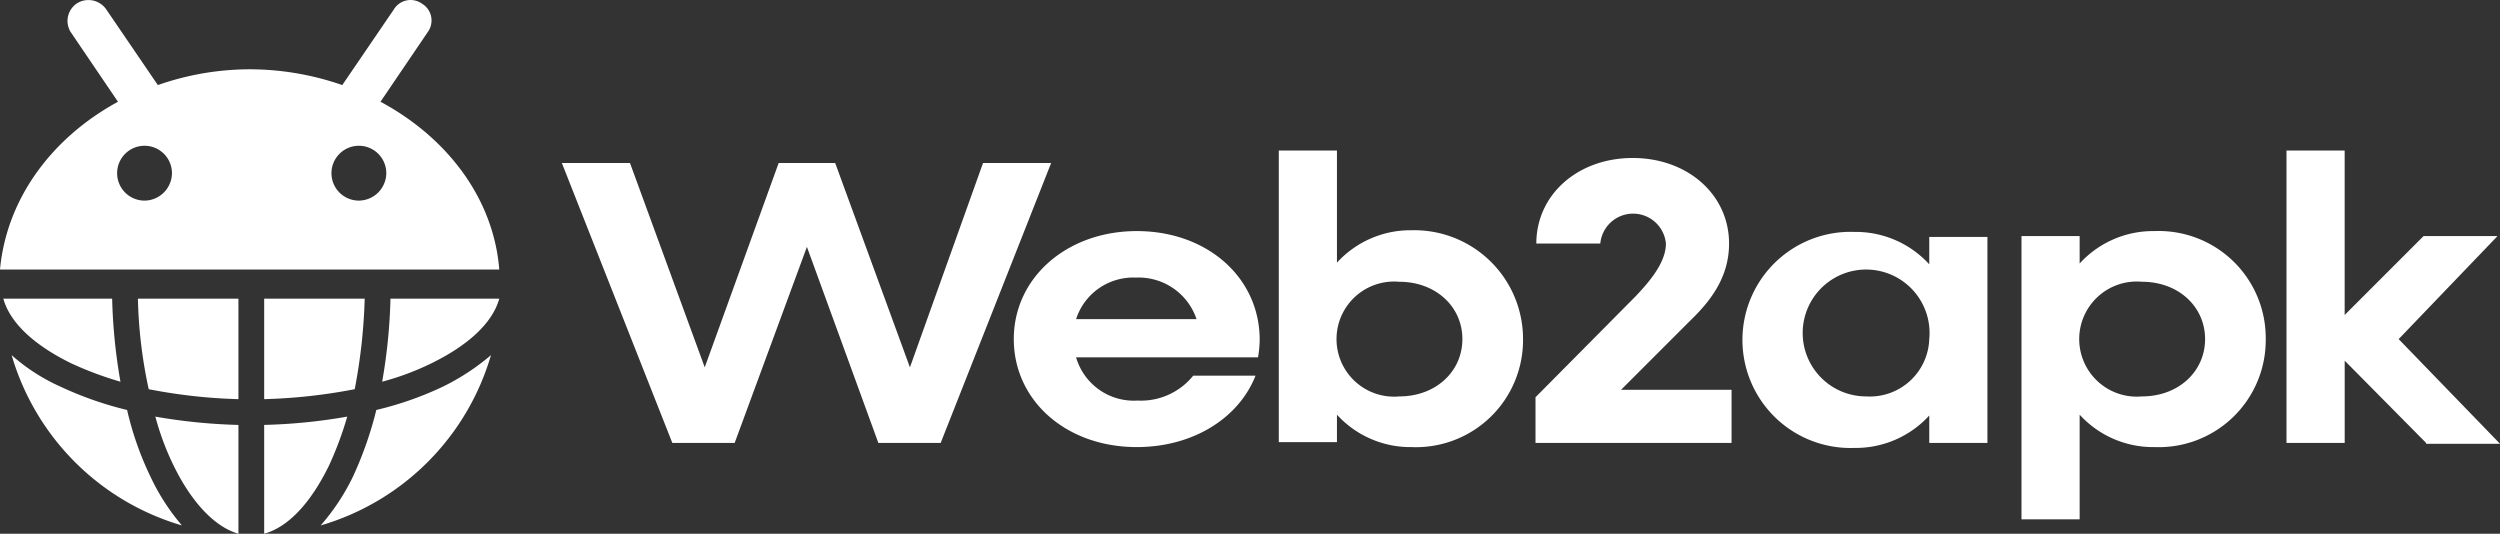
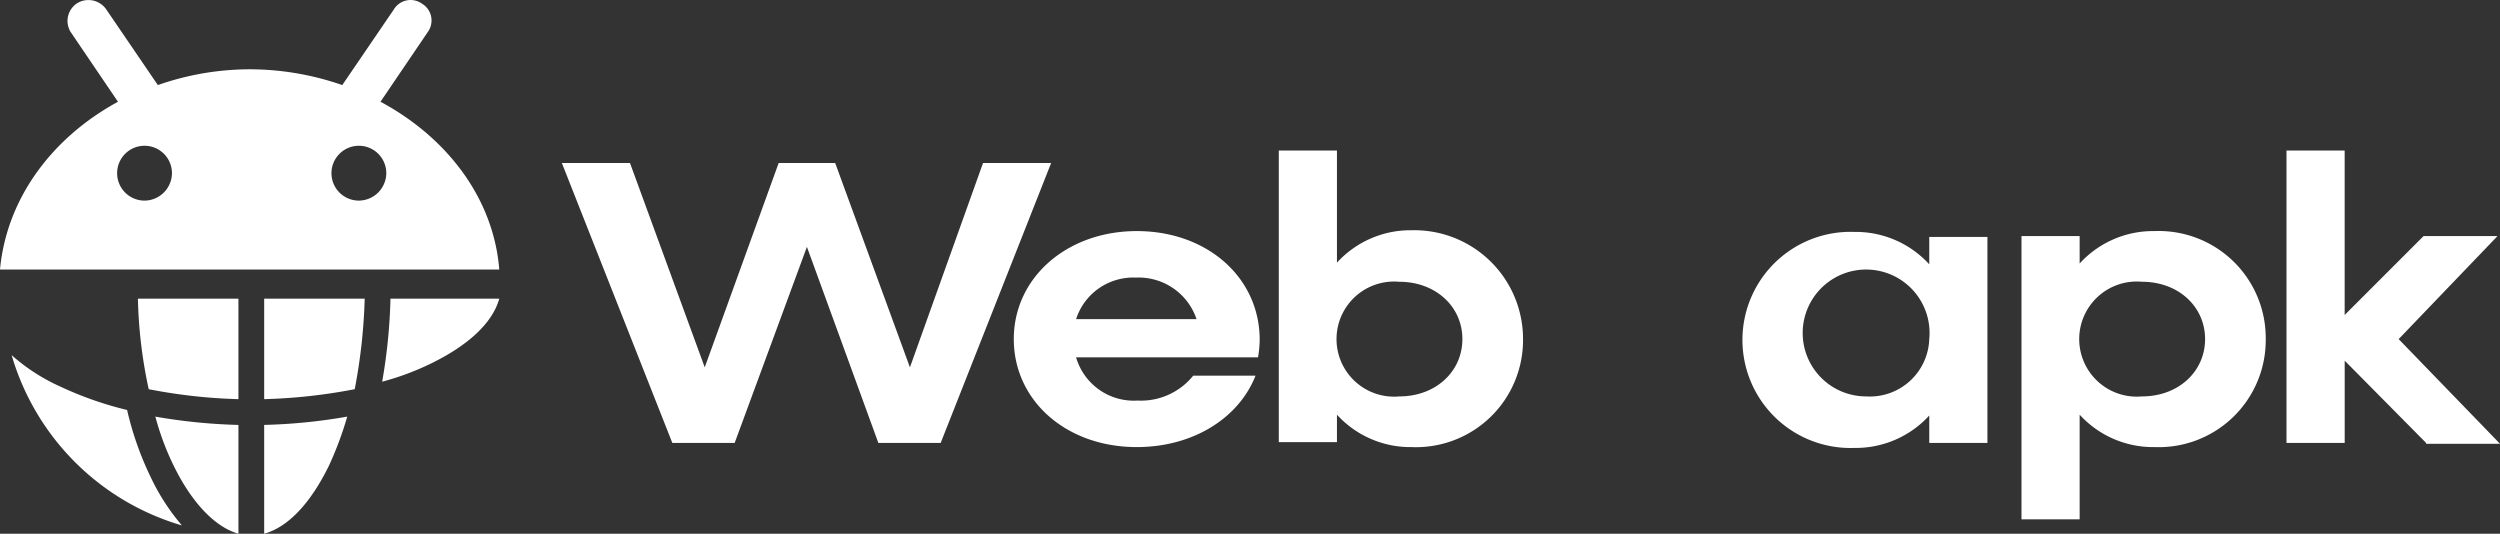
<svg xmlns="http://www.w3.org/2000/svg" width="204.144" height="43.583" viewBox="0 0 204.144 43.583">
  <rect x="0" y="0" width="204.144" height="43.583" fill="#333333" stroke="none" />
  <g id="web2apk-logo" transform="translate(-3.8 -1.553)">
    <g id="Group_6321" data-name="Group 6321" transform="translate(49.679 13.843)">
      <path id="Path_4883" data-name="Path 4883" d="M109.756,22.8l-9.022,22.861H95.646l-5.834-16.01-5.9,16.01H78.822L69.8,22.8h5.563l6.105,16.688L87.506,22.8h4.613l6.105,16.688,5.97-16.688Z" transform="translate(-69.8 -21.782)" fill="#fff" />
      <path id="Path_4884" data-name="Path 4884" d="M144.144,41.311H129.288a4.908,4.908,0,0,0,5.02,3.528,5.478,5.478,0,0,0,4.545-2.035h5.088c-1.357,3.46-5.088,5.834-9.7,5.834-5.766,0-10.04-3.8-10.04-8.819S128.542,31,134.24,31c5.766,0,10.04,3.8,10.04,8.887A9.233,9.233,0,0,1,144.144,41.311Zm-14.856-3.121h9.836a4.985,4.985,0,0,0-4.952-3.392A4.9,4.9,0,0,0,129.288,38.191Z" transform="translate(-87.296 -24.42)" fill="#fff" />
      <path id="Path_4885" data-name="Path 4885" d="M176.044,36.7a8.741,8.741,0,0,1-9.09,8.819,8.122,8.122,0,0,1-6.105-2.646v2.239H156.1V21.3h4.749v9.158a8.122,8.122,0,0,1,6.105-2.646A8.878,8.878,0,0,1,176.044,36.7Zm-4.952,0c0-2.646-2.171-4.681-5.156-4.681a4.7,4.7,0,1,0,0,9.362C168.921,41.38,171.092,39.345,171.092,36.7Z" transform="translate(-97.556 -21.3)" fill="#fff" />
-       <path id="Path_4886" data-name="Path 4886" d="M203.01,41.127v4.342H187V41.737l8.208-8.276c1.085-1.153,2.442-2.714,2.442-4.274a2.691,2.691,0,0,0-5.359,0h-5.223c0-4,3.392-6.987,7.869-6.987s7.869,2.985,7.869,6.987c0,2.849-1.628,4.816-3.256,6.377l-5.563,5.563Z" transform="translate(-107.494 -21.589)" fill="#fff" />
      <path id="Path_4887" data-name="Path 4887" d="M231.912,31.439V48.331h-4.749V46.092a8.122,8.122,0,0,1-6.105,2.646,8.825,8.825,0,1,1,0-17.638,8.122,8.122,0,0,1,6.105,2.646V31.507h4.749Zm-4.749,8.412a5.18,5.18,0,1,0-5.156,4.681A4.854,4.854,0,0,0,227.163,39.851Z" transform="translate(-115.503 -24.452)" fill="#fff" />
      <path id="Path_4888" data-name="Path 4888" d="M265.444,39.819a8.741,8.741,0,0,1-9.09,8.819,8.122,8.122,0,0,1-6.105-2.646V54.54H245.5V31.407h4.749v2.239A8.122,8.122,0,0,1,256.354,31,8.741,8.741,0,0,1,265.444,39.819Zm-4.952,0c0-2.646-2.171-4.681-5.156-4.681a4.7,4.7,0,1,0,0,9.362C258.321,44.5,260.492,42.465,260.492,39.819Z" transform="translate(-126.309 -24.42)" fill="#fff" />
      <path id="Path_4889" data-name="Path 4889" d="M288.8,45.179l-6.648-6.716v6.716H277.4V21.3h4.749V34.732l6.445-6.445h6.037L286.558,36.7l8.276,8.548H288.8Z" transform="translate(-136.569 -21.3)" fill="#fff" />
    </g>
    <g id="Group_6322" data-name="Group 6322" transform="translate(3.8 1.554)">
-       <path id="Path_4890" data-name="Path 4890" d="M13.087,37.5a45.069,45.069,0,0,0,.678,6.784,28.411,28.411,0,0,1-4-1.492C6.71,41.3,4.743,39.467,4.2,37.5Z" transform="translate(-3.929 -13.115)" fill="#fff" />
      <path id="Path_4891" data-name="Path 4891" d="M20.4,37.5h8.208v8.208a44.039,44.039,0,0,1-7.326-.814A38.634,38.634,0,0,1,20.4,37.5Z" transform="translate(-9.139 -13.115)" fill="#fff" />
      <path id="Path_4892" data-name="Path 4892" d="M29.284,52.378v8.887c-1.9-.543-3.8-2.51-5.291-5.563a21.934,21.934,0,0,1-1.492-4,45.969,45.969,0,0,0,6.784.678Z" transform="translate(-9.814 -17.682)" fill="#fff" />
      <path id="Path_4893" data-name="Path 4893" d="M35.6,61.265V52.378a45.07,45.07,0,0,0,6.784-.678,28.412,28.412,0,0,1-1.492,4c-1.492,3.053-3.324,5.02-5.291,5.563Z" transform="translate(-14.028 -17.682)" fill="#fff" />
      <path id="Path_4894" data-name="Path 4894" d="M35.6,45.708V37.5h8.208a45.668,45.668,0,0,1-.814,7.394,44.849,44.849,0,0,1-7.394.814Z" transform="translate(-14.028 -13.115)" fill="#fff" />
      <path id="Path_4895" data-name="Path 4895" d="M50.478,37.5h8.887c-.543,1.967-2.51,3.8-5.563,5.291a21.935,21.935,0,0,1-4,1.492,45.072,45.072,0,0,0,.678-6.784Z" transform="translate(-18.595 -13.115)" fill="#fff" />
      <path id="Path_4896" data-name="Path 4896" d="M5.2,44.3A20.458,20.458,0,0,0,19.107,58.207a17.565,17.565,0,0,1-2.578-4,25.769,25.769,0,0,1-1.9-5.427,28.517,28.517,0,0,1-5.427-1.9,15.537,15.537,0,0,1-4-2.578Z" transform="translate(-4.25 -15.302)" fill="#fff" />
-       <path id="Path_4897" data-name="Path 4897" d="M42.4,58.207A20.458,20.458,0,0,0,56.307,44.3a18.734,18.734,0,0,1-3.935,2.578,27.179,27.179,0,0,1-5.427,1.9,30.263,30.263,0,0,1-1.9,5.427A17.818,17.818,0,0,1,42.4,58.207Z" transform="translate(-16.215 -15.302)" fill="#fff" />
      <path id="Path_4898" data-name="Path 4898" d="M34.87,9.861l3.867-5.7a1.6,1.6,0,0,0-.475-2.306,1.6,1.6,0,0,0-2.306.475L31.749,8.5a23.092,23.092,0,0,0-7.53-1.289A22.784,22.784,0,0,0,16.689,8.5L12.483,2.331a1.762,1.762,0,0,0-2.442-.475,1.726,1.726,0,0,0-.475,2.306l3.867,5.7c-5.359,2.917-9.09,7.869-9.633,13.7H44.57C44.1,17.73,40.3,12.778,34.87,9.861ZM15.6,17.934A2.239,2.239,0,1,1,17.842,15.7,2.259,2.259,0,0,1,15.6,17.934Zm17.5,0A2.239,2.239,0,1,1,35.344,15.7,2.259,2.259,0,0,1,33.106,17.934Z" transform="translate(-3.8 -1.554)" fill="#fff" />
    </g>
  </g>
</svg>